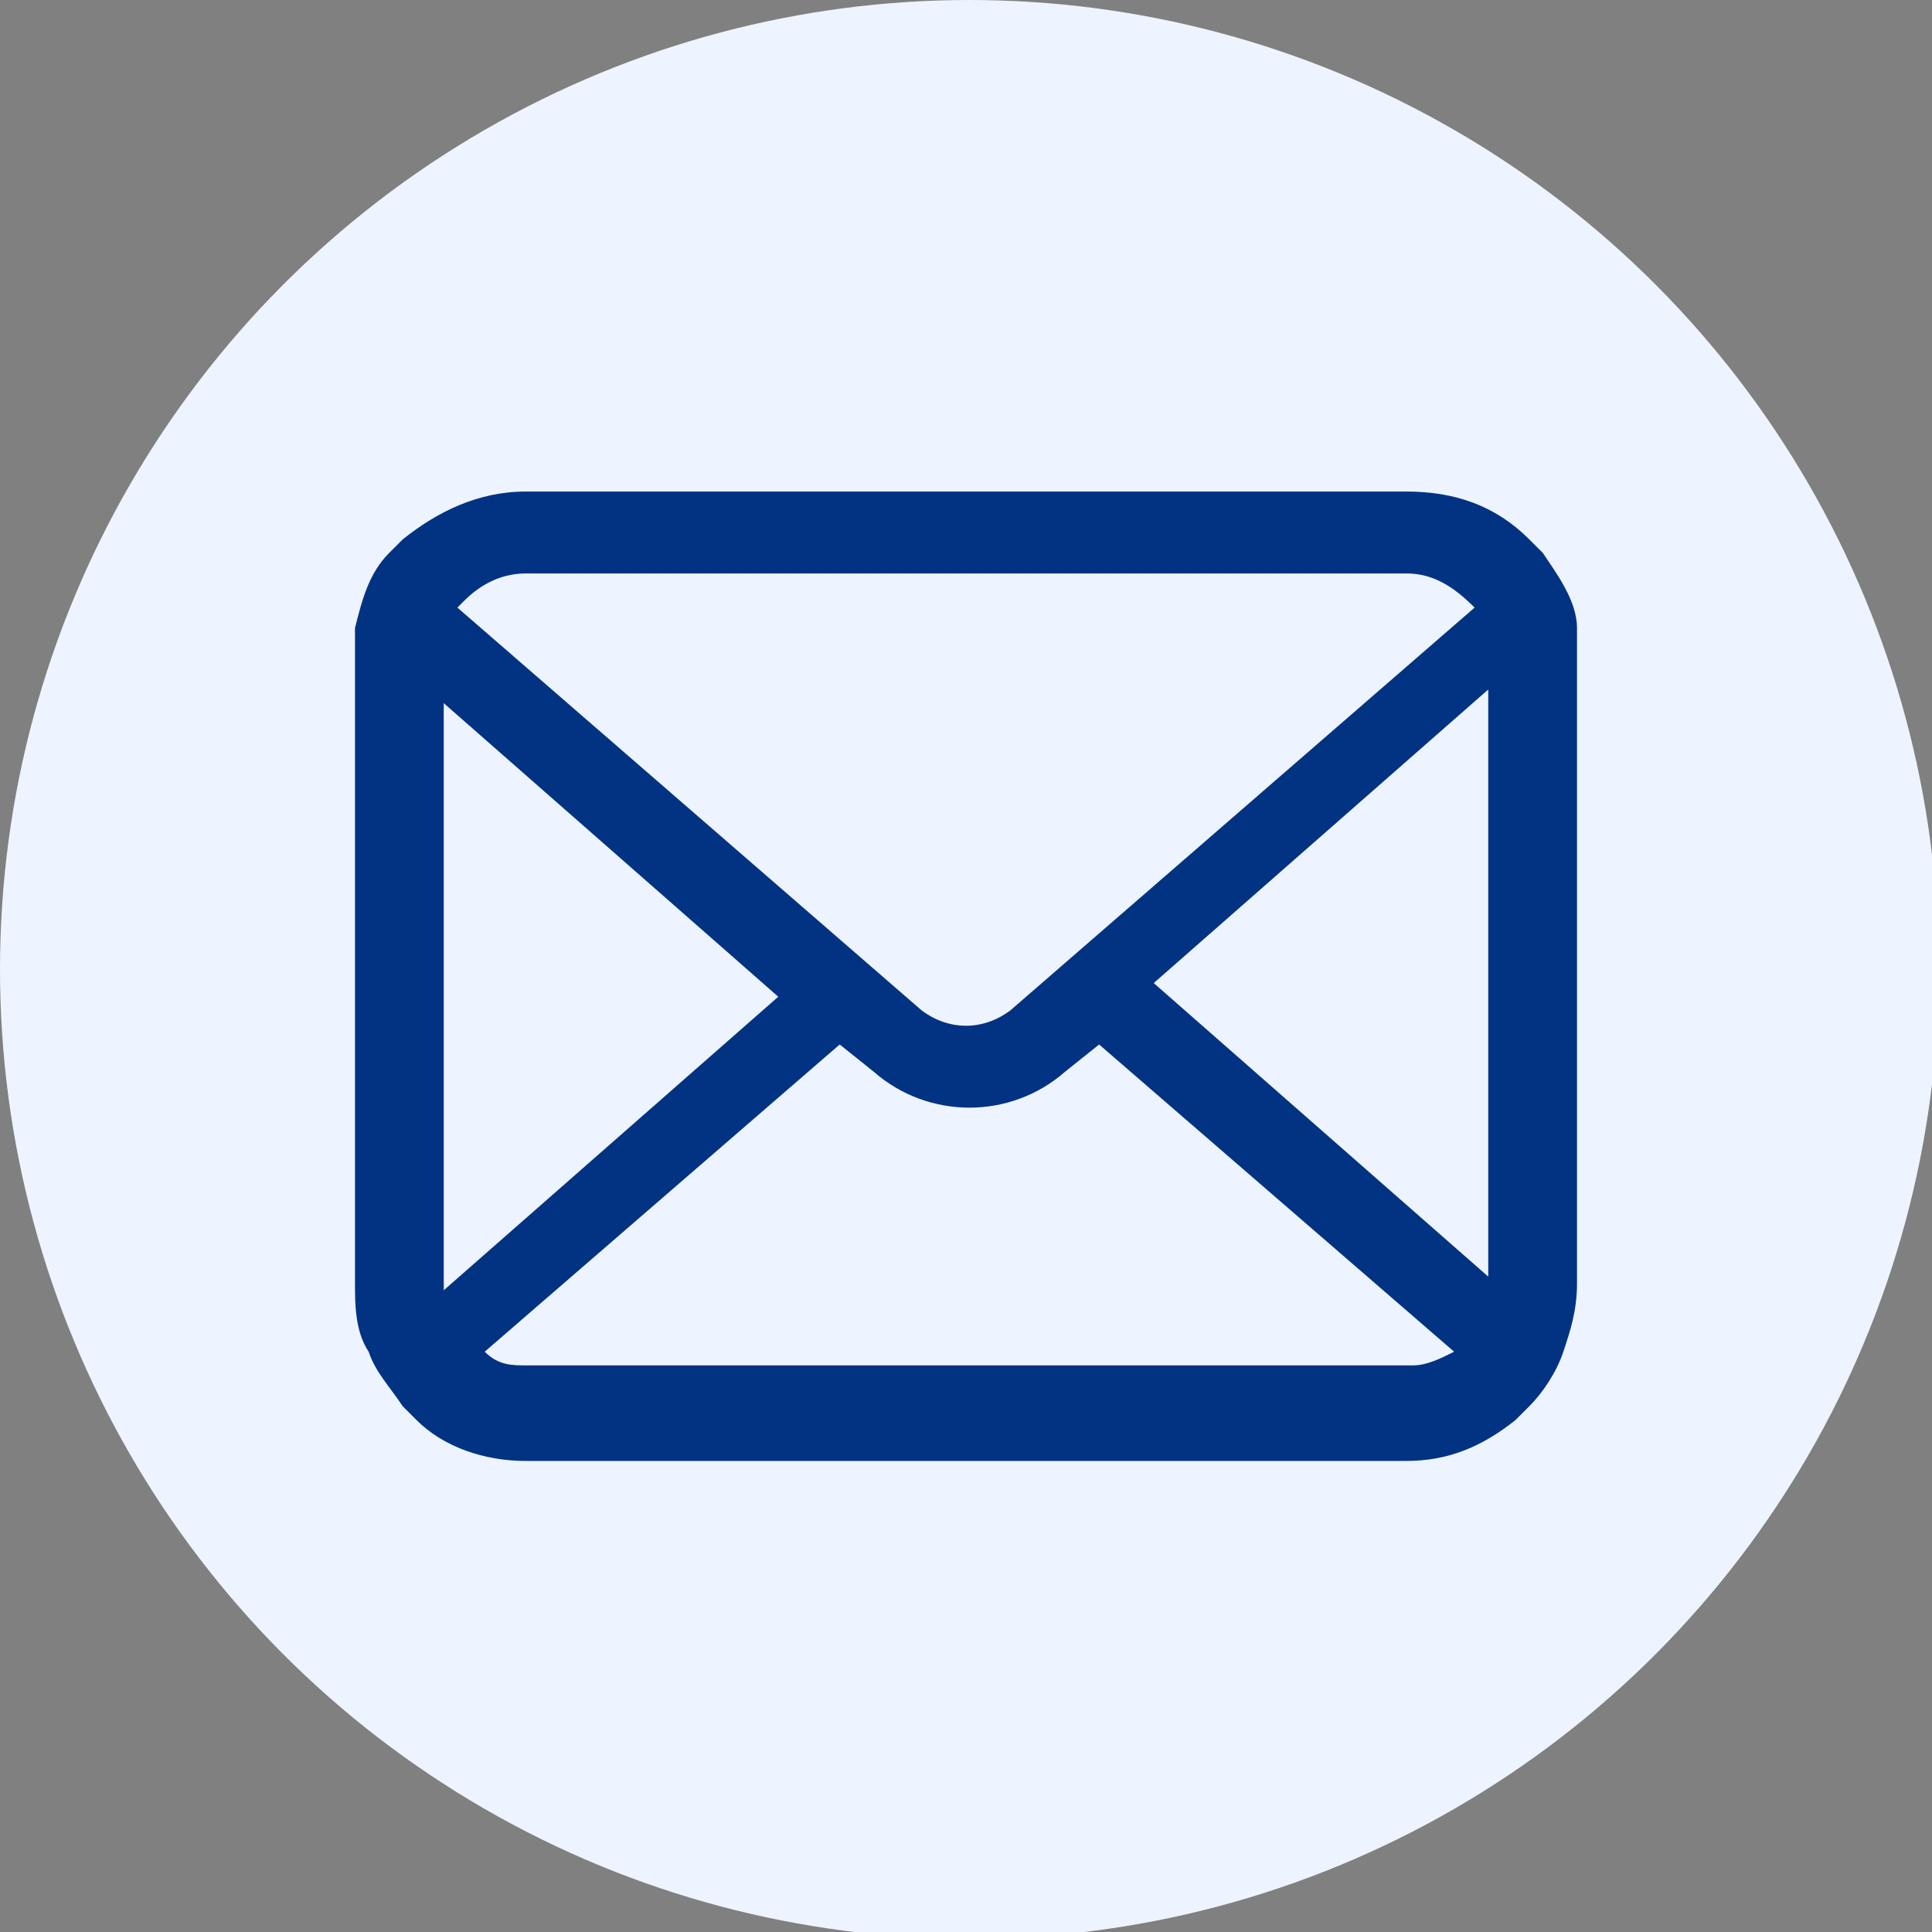
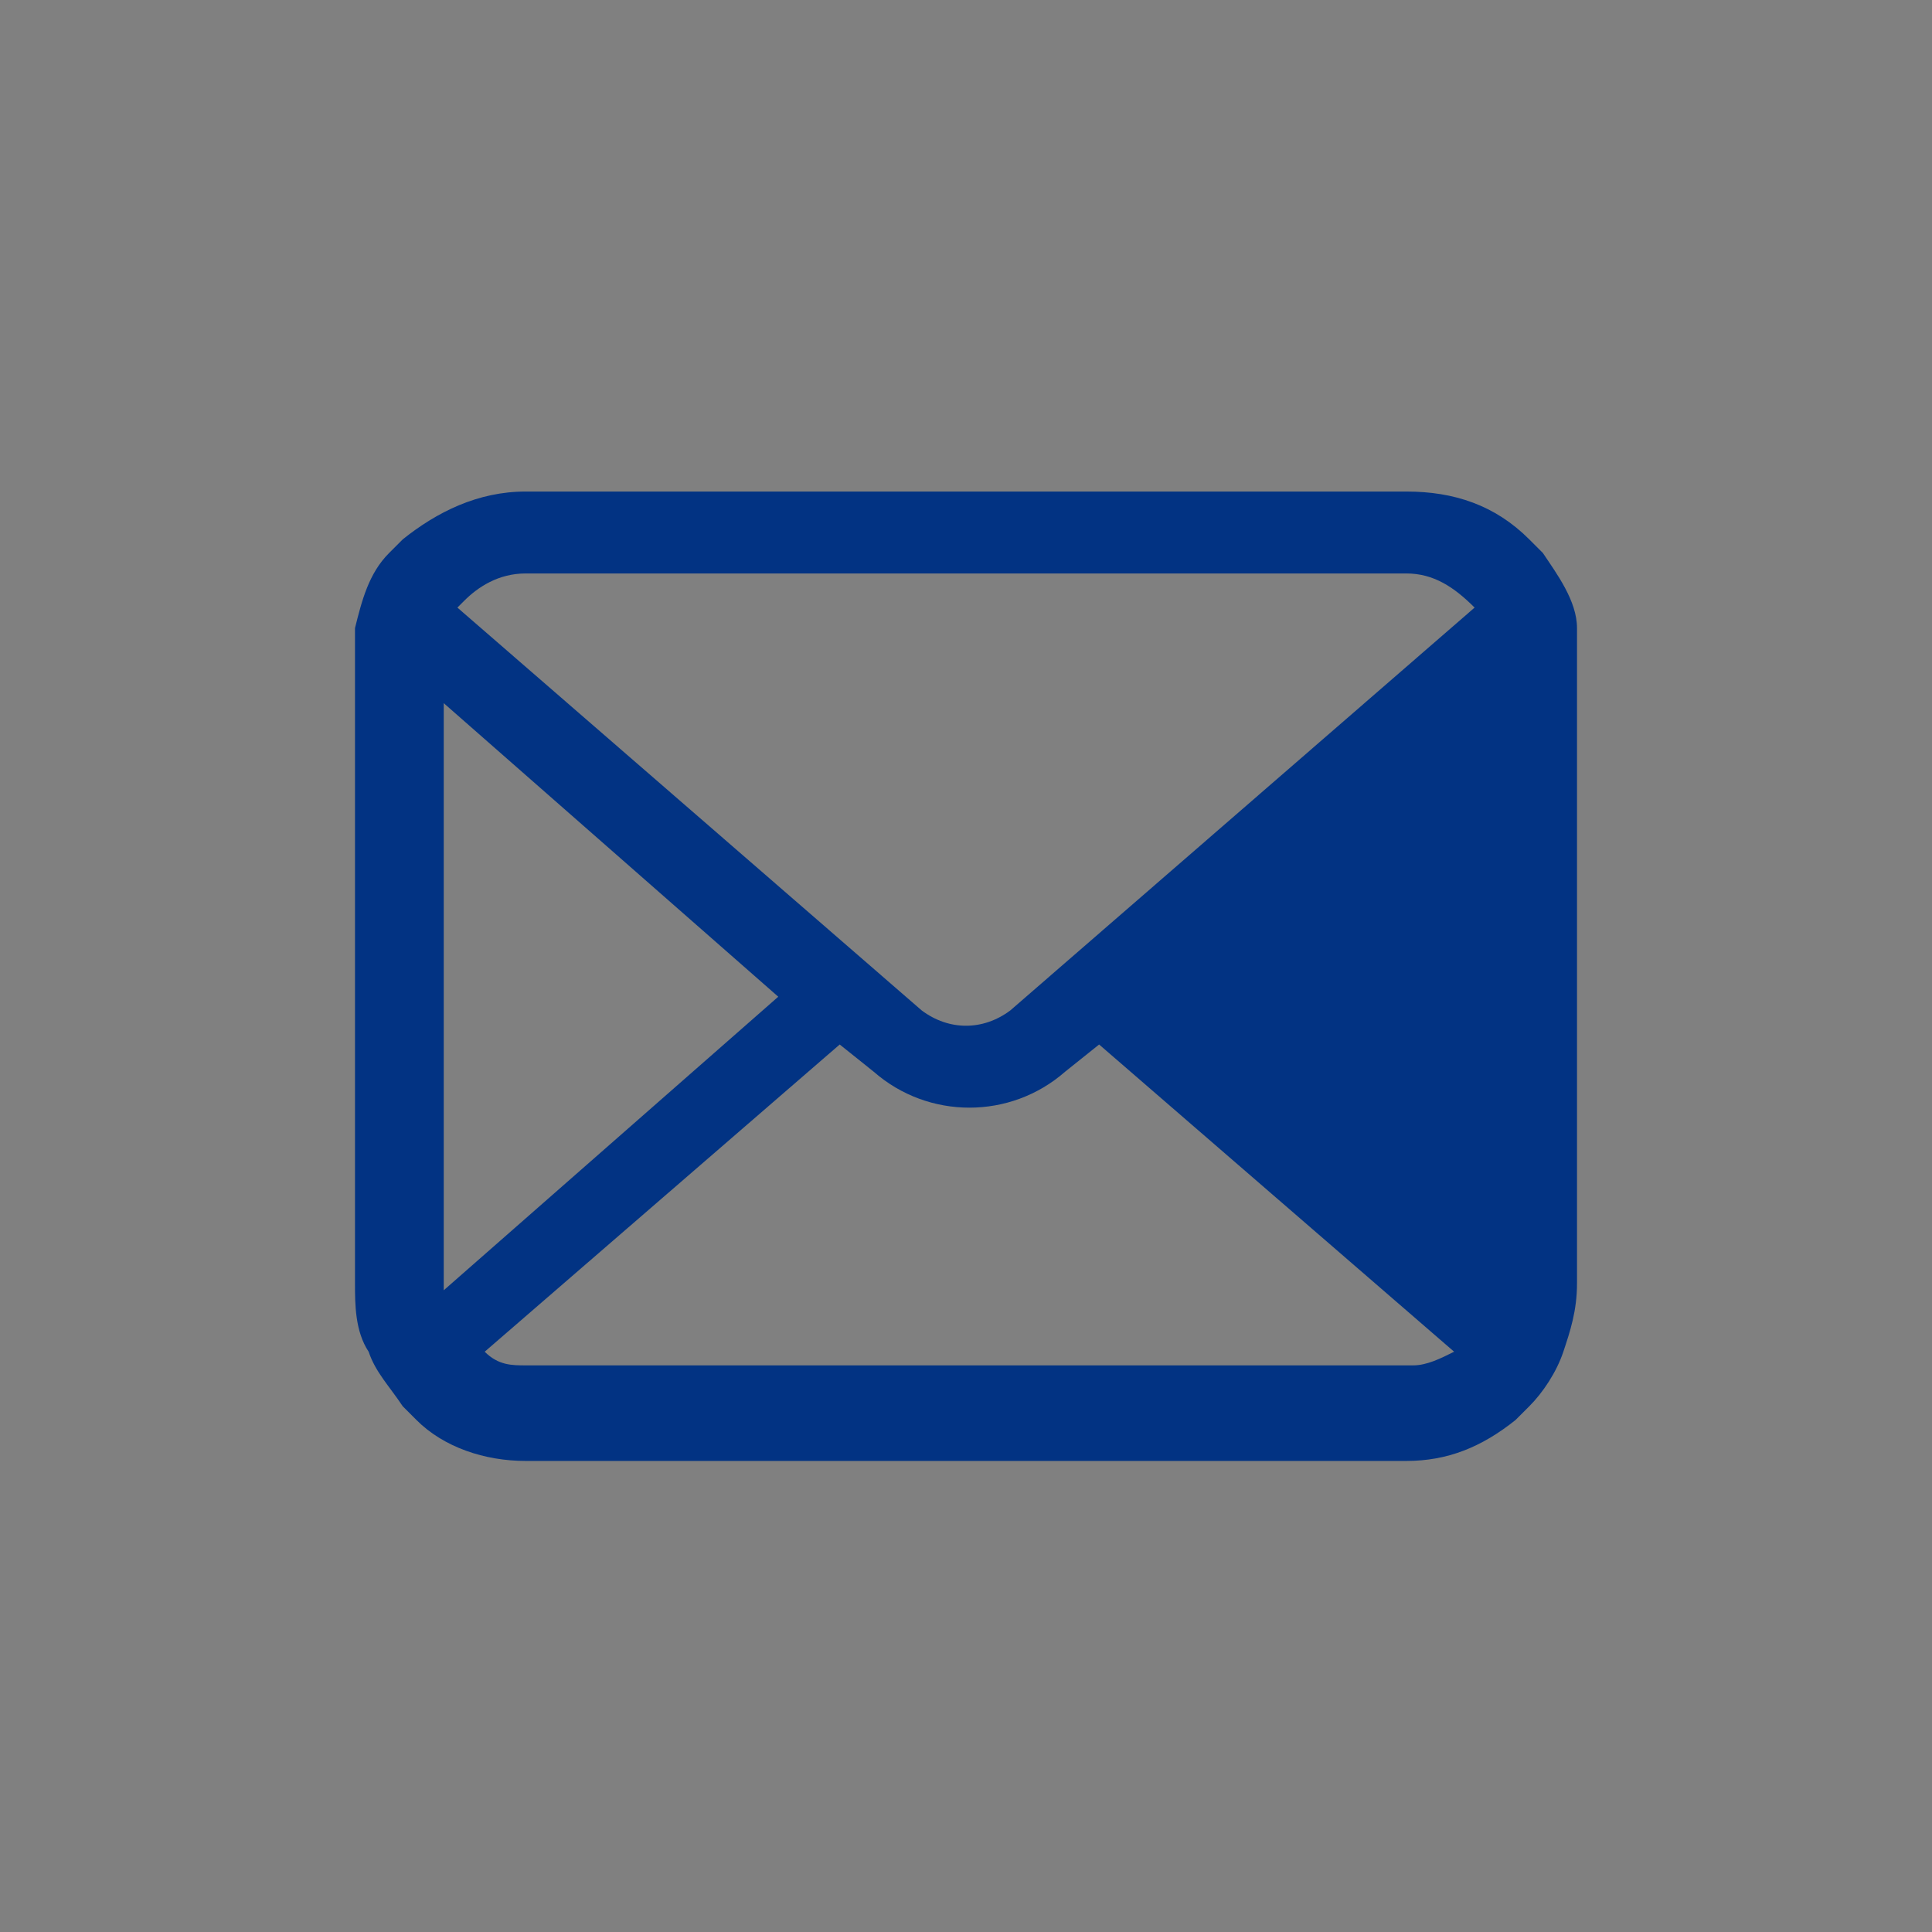
<svg xmlns="http://www.w3.org/2000/svg" id="_レイヤー_1" data-name="レイヤー 1" version="1.1" viewBox="0 0 28.3 28.3">
  <rect x="0" y="0" width="28.3" height="28.3" fill="#808080" stroke="none" />
  <defs>
    <style>
      .cls-1 {
        fill: #edf4ff;
      }

      .cls-1, .cls-2 {
        stroke-width: 0px;
      }

      .cls-2 {
        fill: #023383;
      }
    </style>
  </defs>
-   <circle class="cls-1" cx="14.2" cy="14.2" r="14.2" />
-   <path id="_パス_1166" data-name="パス 1166" class="cls-2" d="M23.1,9.2c0-.4-.3-.8-.5-1.1,0,0-.1-.1-.2-.2-.5-.5-1.1-.7-1.8-.7H7.7c-.7,0-1.3.3-1.8.7,0,0-.1.1-.2.2-.3.3-.4.7-.5,1.1,0,.2,0,.3,0,.5v9.1c0,.3,0,.7.2,1,.1.3.3.5.5.8,0,0,.1.1.2.2.4.4,1,.6,1.6.6h12.9c.6,0,1.1-.2,1.6-.6,0,0,.1-.1.2-.2.2-.2.4-.5.5-.8h0c.1-.3.2-.6.2-1v-9.1c0-.2,0-.3,0-.5ZM6.8,8.8c.2-.2.5-.4.9-.4h12.9c.4,0,.7.2,1,.5l-6.8,5.9c-.4.3-.9.3-1.3,0l-6.8-5.9s0,0,.1-.1ZM6.5,18.8v-8.5l4.9,4.3-4.9,4.3s0,0,0,0ZM20.6,20H7.7c-.2,0-.4,0-.6-.2l5.2-4.5.5.4c.8.7,2,.7,2.8,0l.5-.4,5.2,4.5c-.2.1-.4.2-.6.2ZM21.8,18.7s0,0,0,0l-4.9-4.3,4.9-4.3v8.5Z" />
+   <path id="_パス_1166" data-name="パス 1166" class="cls-2" d="M23.1,9.2c0-.4-.3-.8-.5-1.1,0,0-.1-.1-.2-.2-.5-.5-1.1-.7-1.8-.7H7.7c-.7,0-1.3.3-1.8.7,0,0-.1.1-.2.2-.3.3-.4.7-.5,1.1,0,.2,0,.3,0,.5v9.1c0,.3,0,.7.2,1,.1.3.3.5.5.8,0,0,.1.1.2.2.4.4,1,.6,1.6.6h12.9c.6,0,1.1-.2,1.6-.6,0,0,.1-.1.2-.2.2-.2.4-.5.5-.8h0c.1-.3.2-.6.2-1v-9.1c0-.2,0-.3,0-.5ZM6.8,8.8c.2-.2.5-.4.9-.4h12.9c.4,0,.7.2,1,.5l-6.8,5.9c-.4.3-.9.3-1.3,0l-6.8-5.9s0,0,.1-.1ZM6.5,18.8v-8.5l4.9,4.3-4.9,4.3s0,0,0,0ZM20.6,20H7.7c-.2,0-.4,0-.6-.2l5.2-4.5.5.4c.8.7,2,.7,2.8,0l.5-.4,5.2,4.5c-.2.1-.4.2-.6.2ZM21.8,18.7s0,0,0,0v8.5Z" />
</svg>